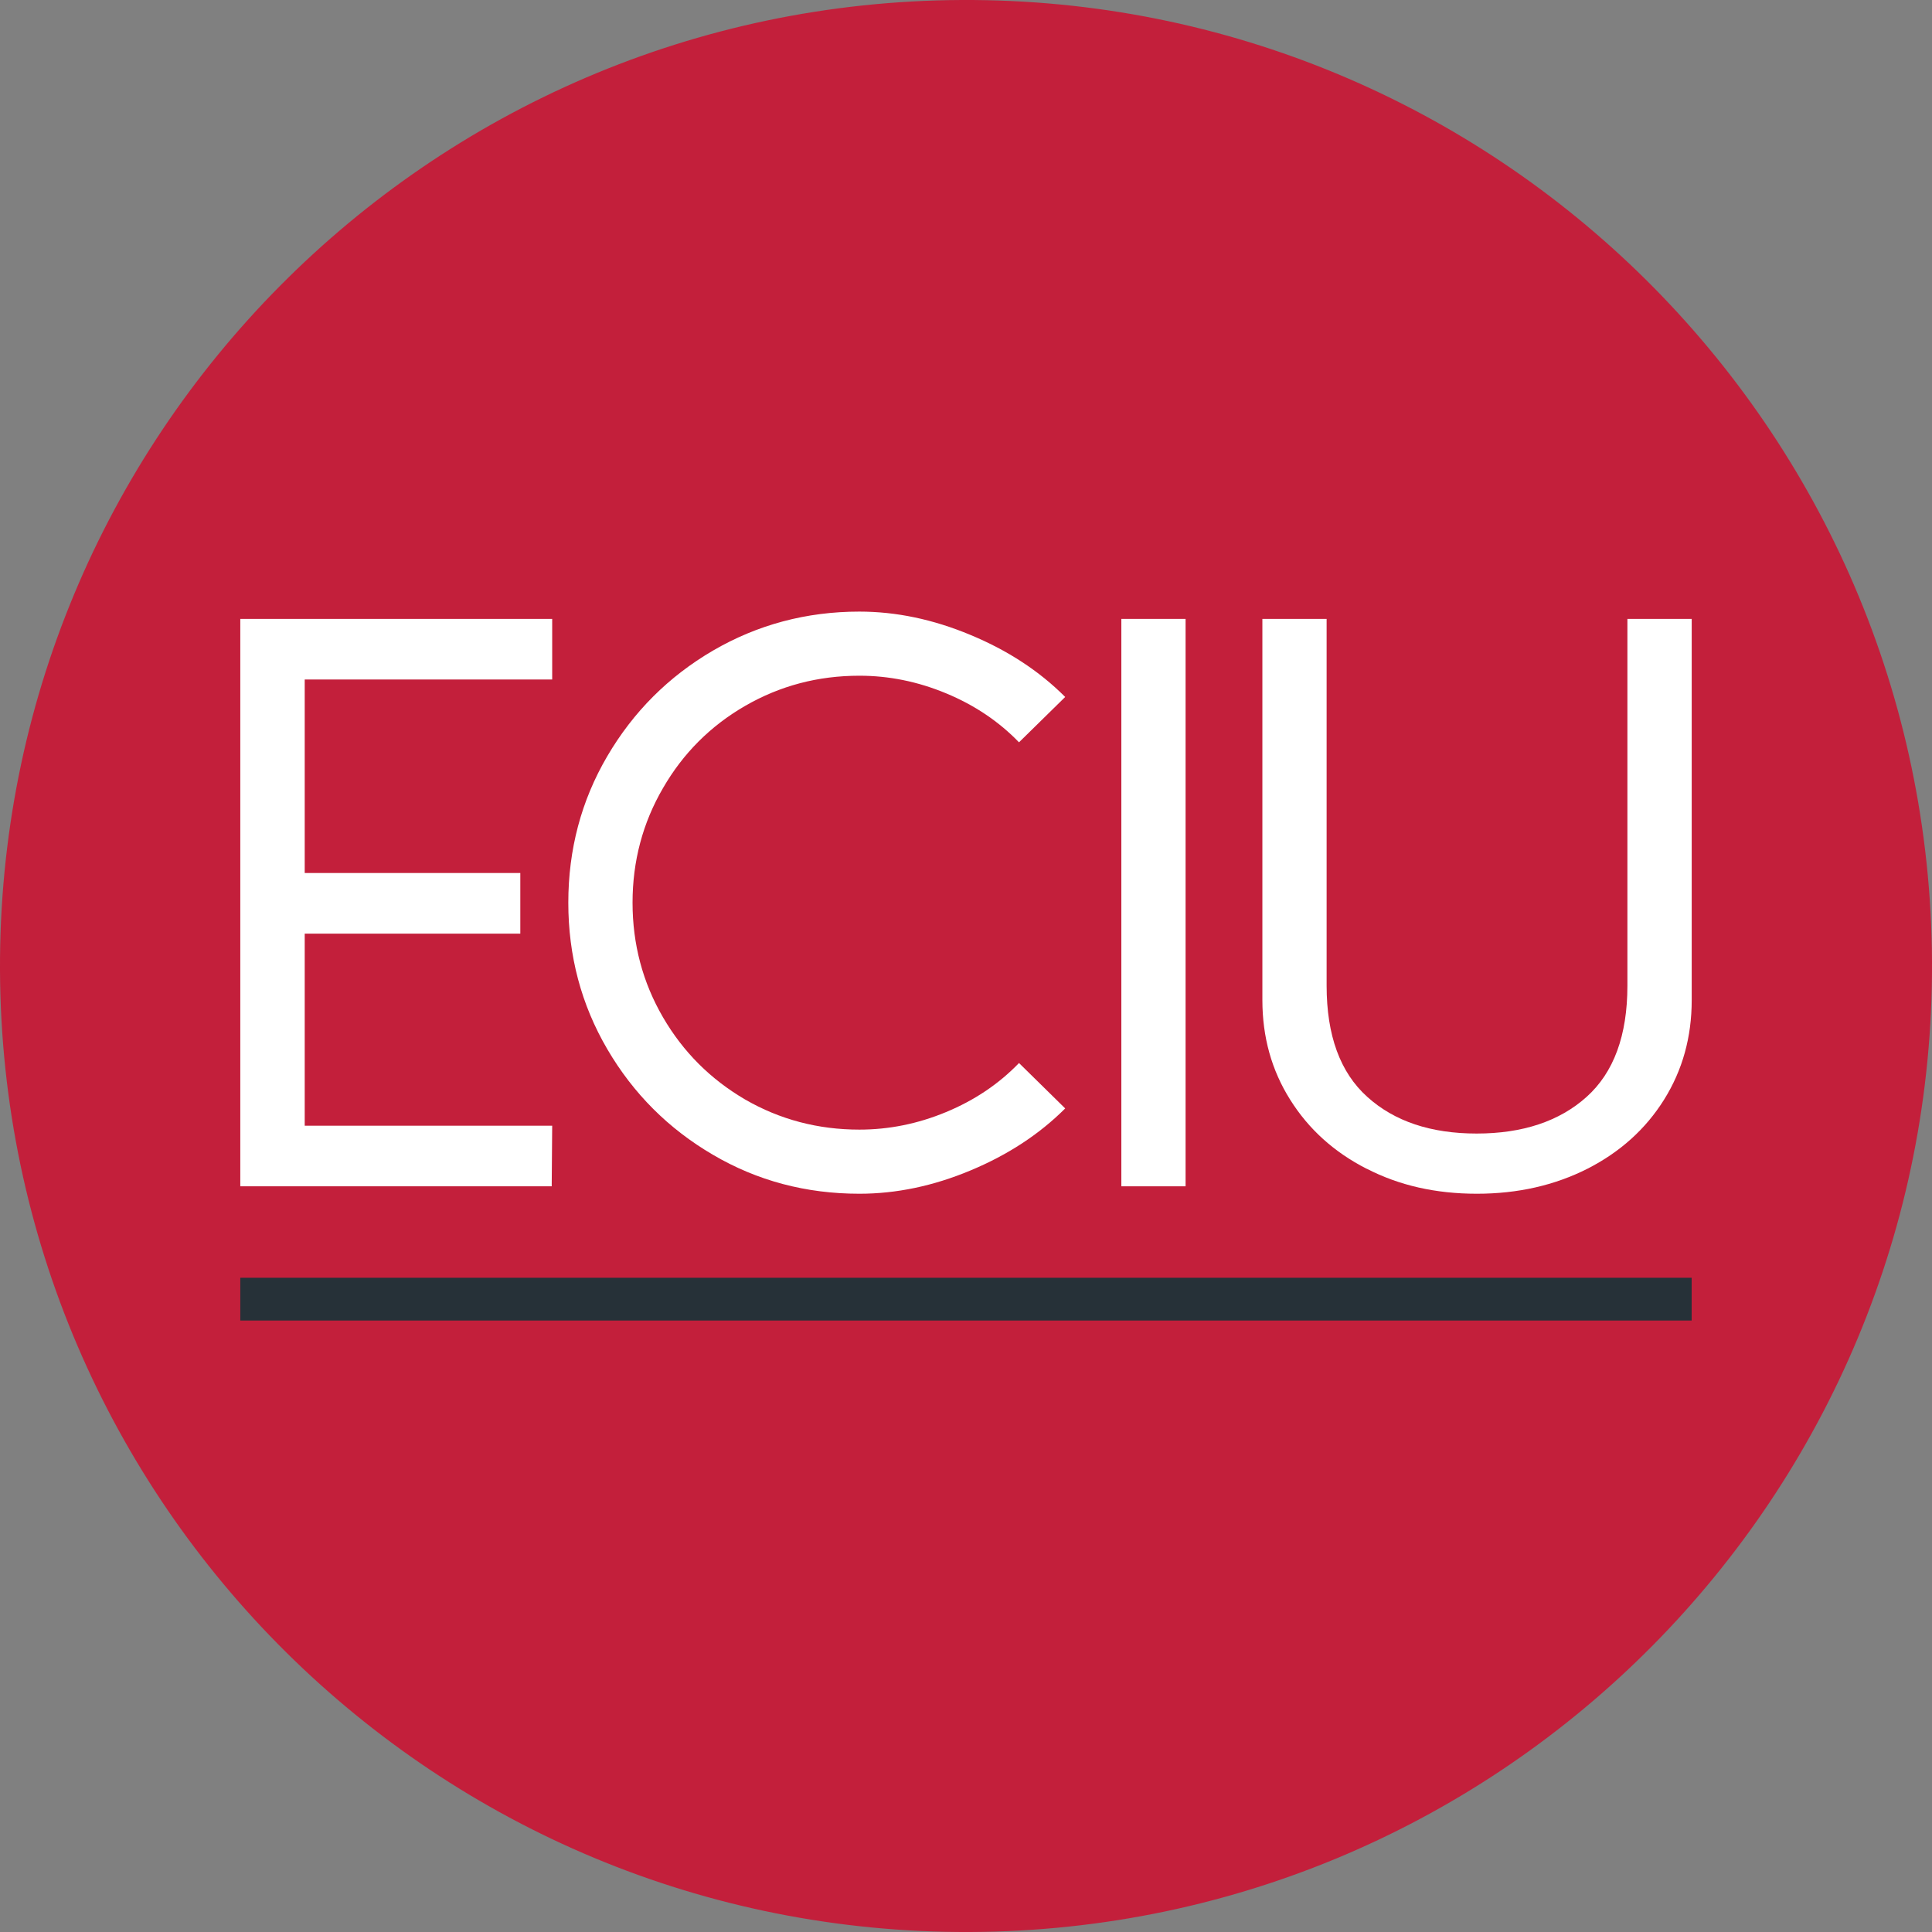
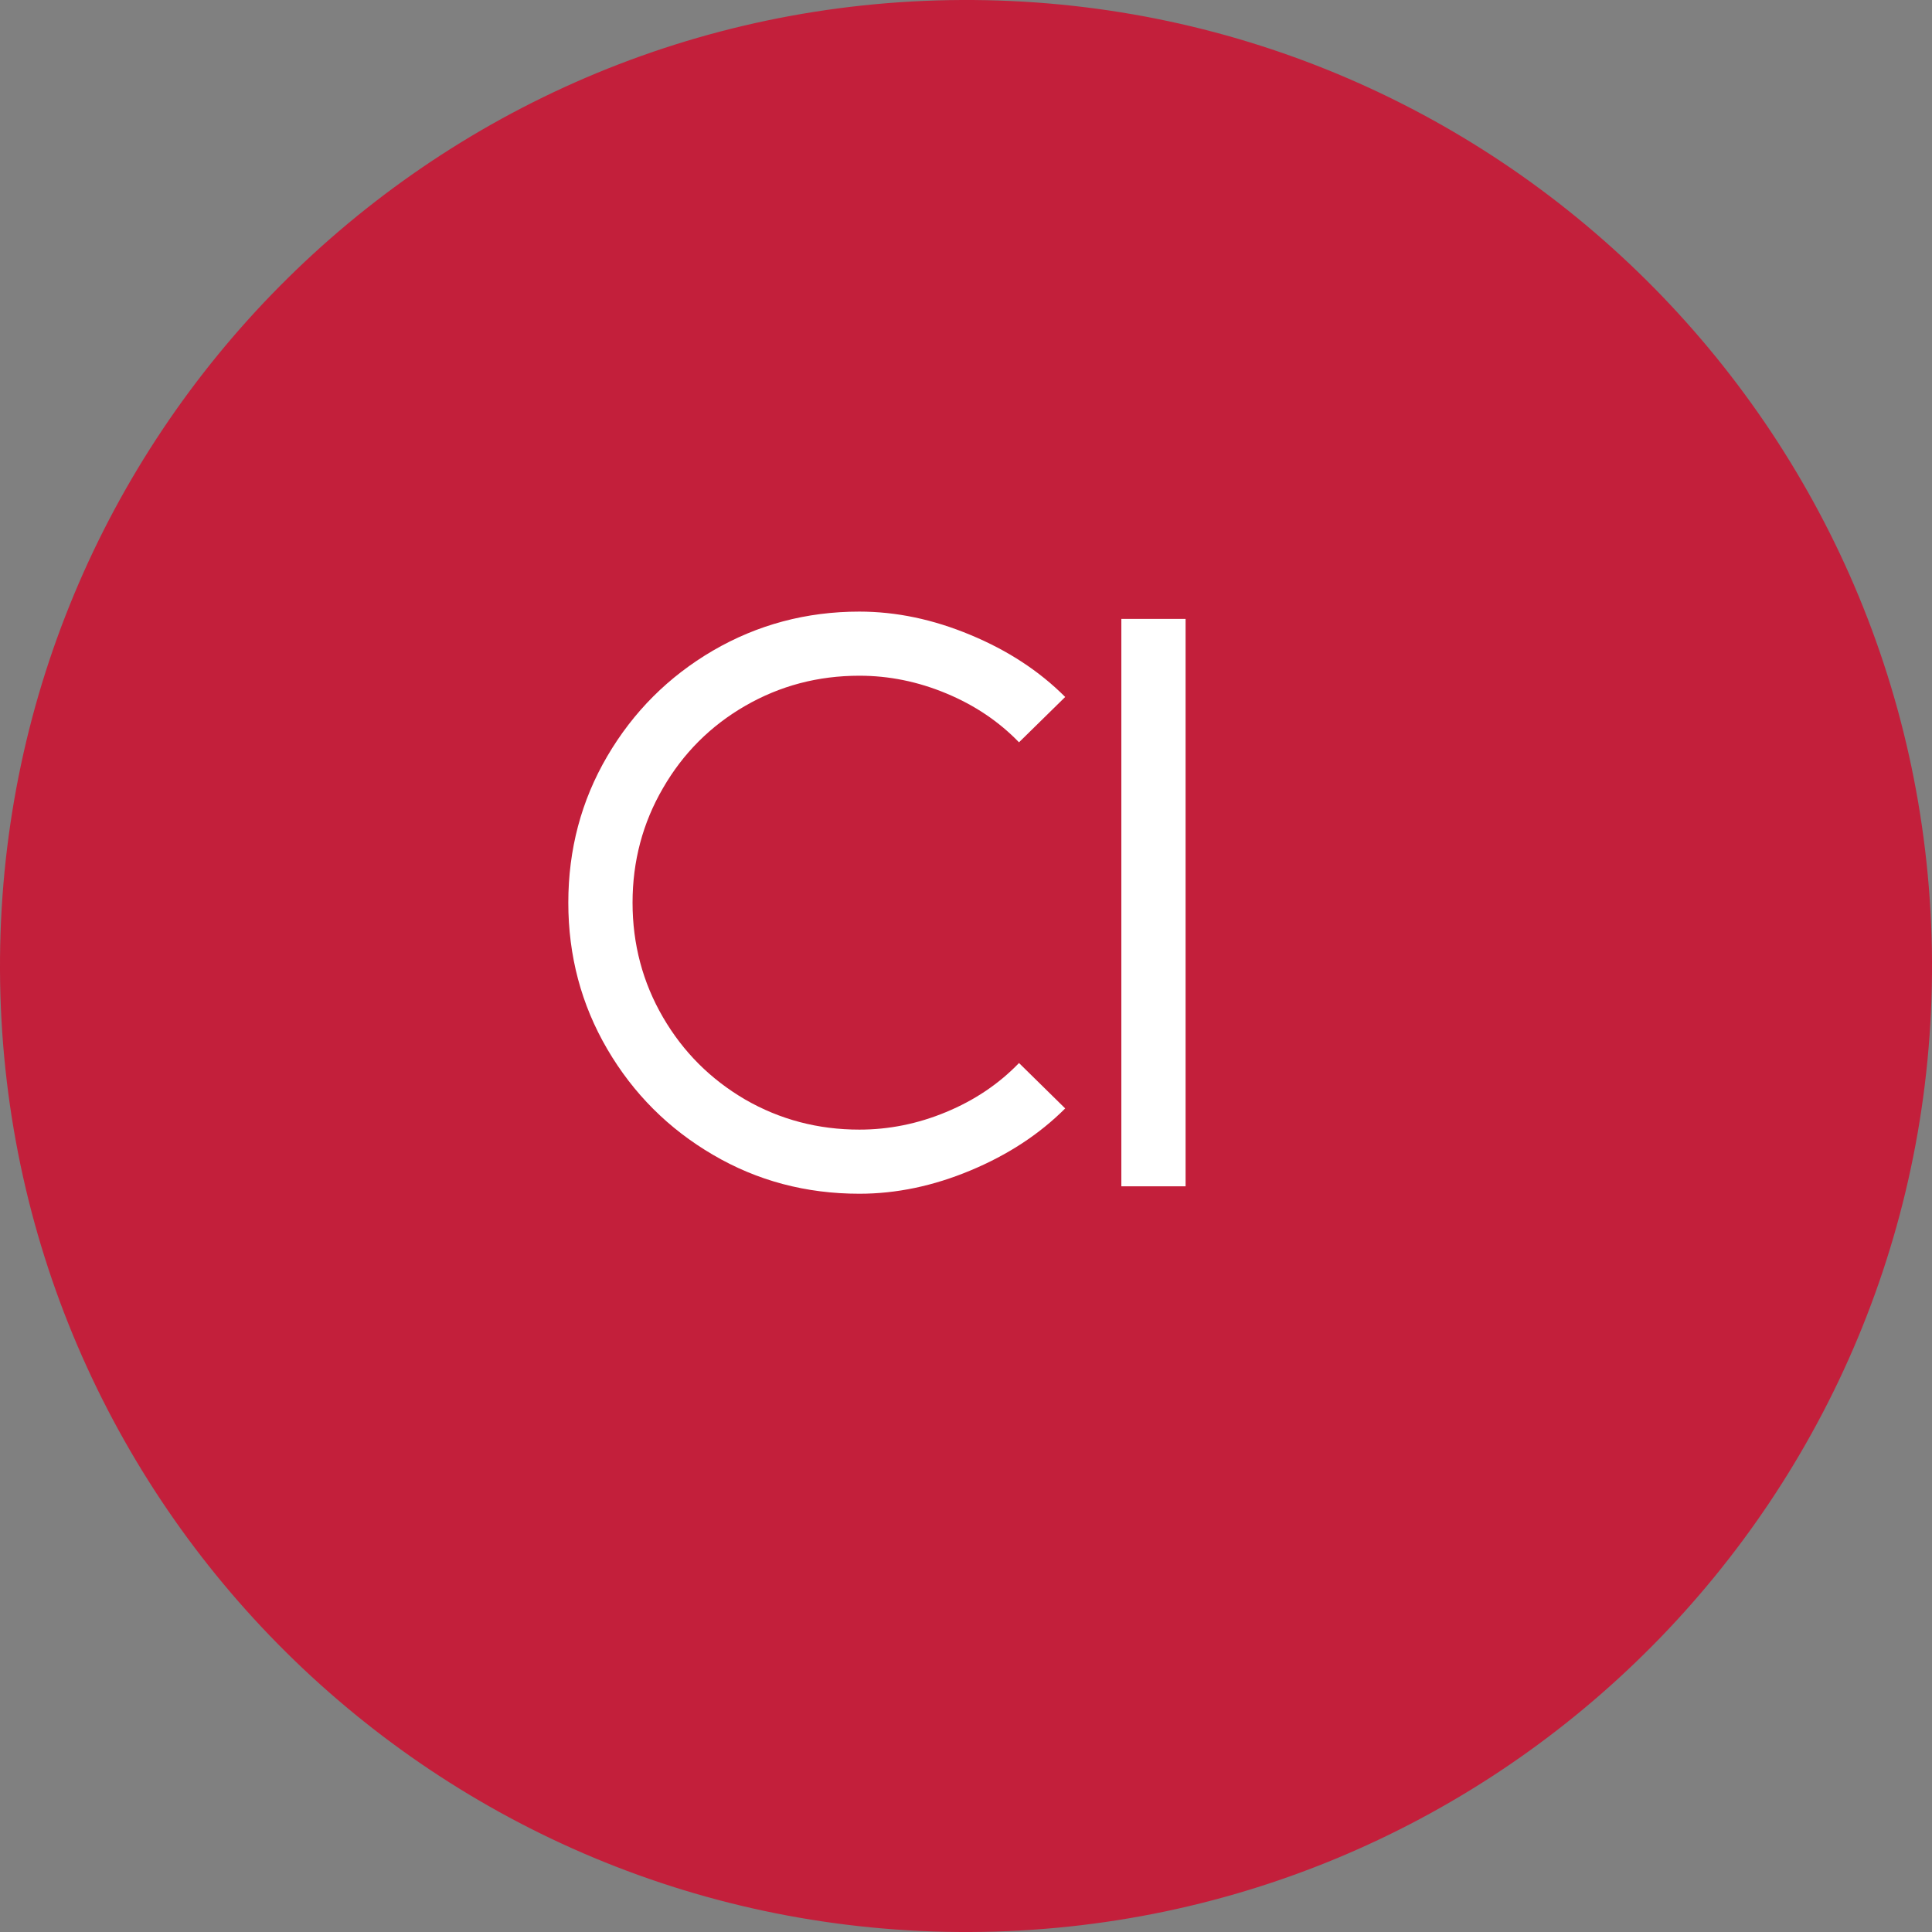
<svg xmlns="http://www.w3.org/2000/svg" width="100%" height="100%" viewBox="0 0 32 32" version="1.1" xml:space="preserve" style="fill-rule:evenodd;clip-rule:evenodd;stroke-linejoin:round;stroke-miterlimit:2;">
  <rect x="0" y="0" width="32" height="32" fill="#808080" stroke="none" />
  <g id="Layer_1-2">
    <path d="M32,15.927c0.041,8.837 -7.089,16.032 -15.927,16.073c-8.835,0.041 -16.032,-7.089 -16.073,-15.924c-0.041,-8.838 7.089,-16.035 15.927,-16.076c8.837,-0.041 16.032,7.089 16.073,15.927" style="fill:#c31f3b;fill-rule:nonzero;" />
-     <path d="M5.047,11.255l0,3.205l3.571,0l0,1.004l-3.571,0l0,3.181l4.099,0l-0.008,1.004l-5.158,0l0,-9.398l5.166,-0l-0,1.004l-4.099,0Z" style="fill:#fff;fill-rule:nonzero;" />
    <path d="M11.809,19.127c-0.737,-0.431 -1.32,-1.014 -1.751,-1.751c-0.431,-0.737 -0.645,-1.546 -0.645,-2.425c-0,-0.879 0.214,-1.69 0.645,-2.425c0.431,-0.736 1.014,-1.319 1.751,-1.75c0.737,-0.429 1.546,-0.646 2.425,-0.646c0.609,0 1.221,0.128 1.839,0.386c0.619,0.257 1.142,0.599 1.57,1.028l-0.765,0.751c-0.335,-0.346 -0.737,-0.616 -1.207,-0.811c-0.469,-0.195 -0.948,-0.292 -1.437,-0.292c-0.687,0 -1.315,0.167 -1.891,0.499c-0.575,0.332 -1.03,0.787 -1.362,1.363c-0.335,0.575 -0.504,1.209 -0.504,1.897c0,0.689 0.169,1.322 0.504,1.898c0.334,0.575 0.789,1.028 1.362,1.363c0.576,0.332 1.207,0.498 1.891,0.498c0.489,0 0.968,-0.096 1.437,-0.291c0.47,-0.195 0.872,-0.465 1.207,-0.812l0.765,0.752c-0.428,0.428 -0.951,0.77 -1.57,1.028c-0.618,0.258 -1.23,0.385 -1.839,0.385c-0.882,0 -1.691,-0.214 -2.425,-0.645" style="fill:#fff;fill-rule:nonzero;" />
    <rect x="18.573" y="10.251" width="1.064" height="9.398" style="fill:#fff;" />
-     <path d="M22.635,19.358c-0.539,-0.275 -0.961,-0.657 -1.266,-1.144c-0.306,-0.486 -0.46,-1.035 -0.46,-1.649l-0,-6.314l1.064,-0l0,6.075c0,0.824 0.224,1.438 0.674,1.842c0.448,0.405 1.053,0.607 1.811,0.607c0.759,0 1.37,-0.202 1.821,-0.607c0.45,-0.404 0.676,-1.018 0.676,-1.842l0,-6.075l1.065,-0l-0,6.314c-0,0.611 -0.152,1.16 -0.458,1.649c-0.306,0.489 -0.73,0.869 -1.269,1.144c-0.542,0.274 -1.151,0.414 -1.832,0.414c-0.682,0 -1.286,-0.137 -1.823,-0.414" style="fill:#fff;fill-rule:nonzero;" />
-     <rect x="3.98" y="21.164" width="24.039" height="0.708" style="fill:#263138;" />
  </g>
</svg>